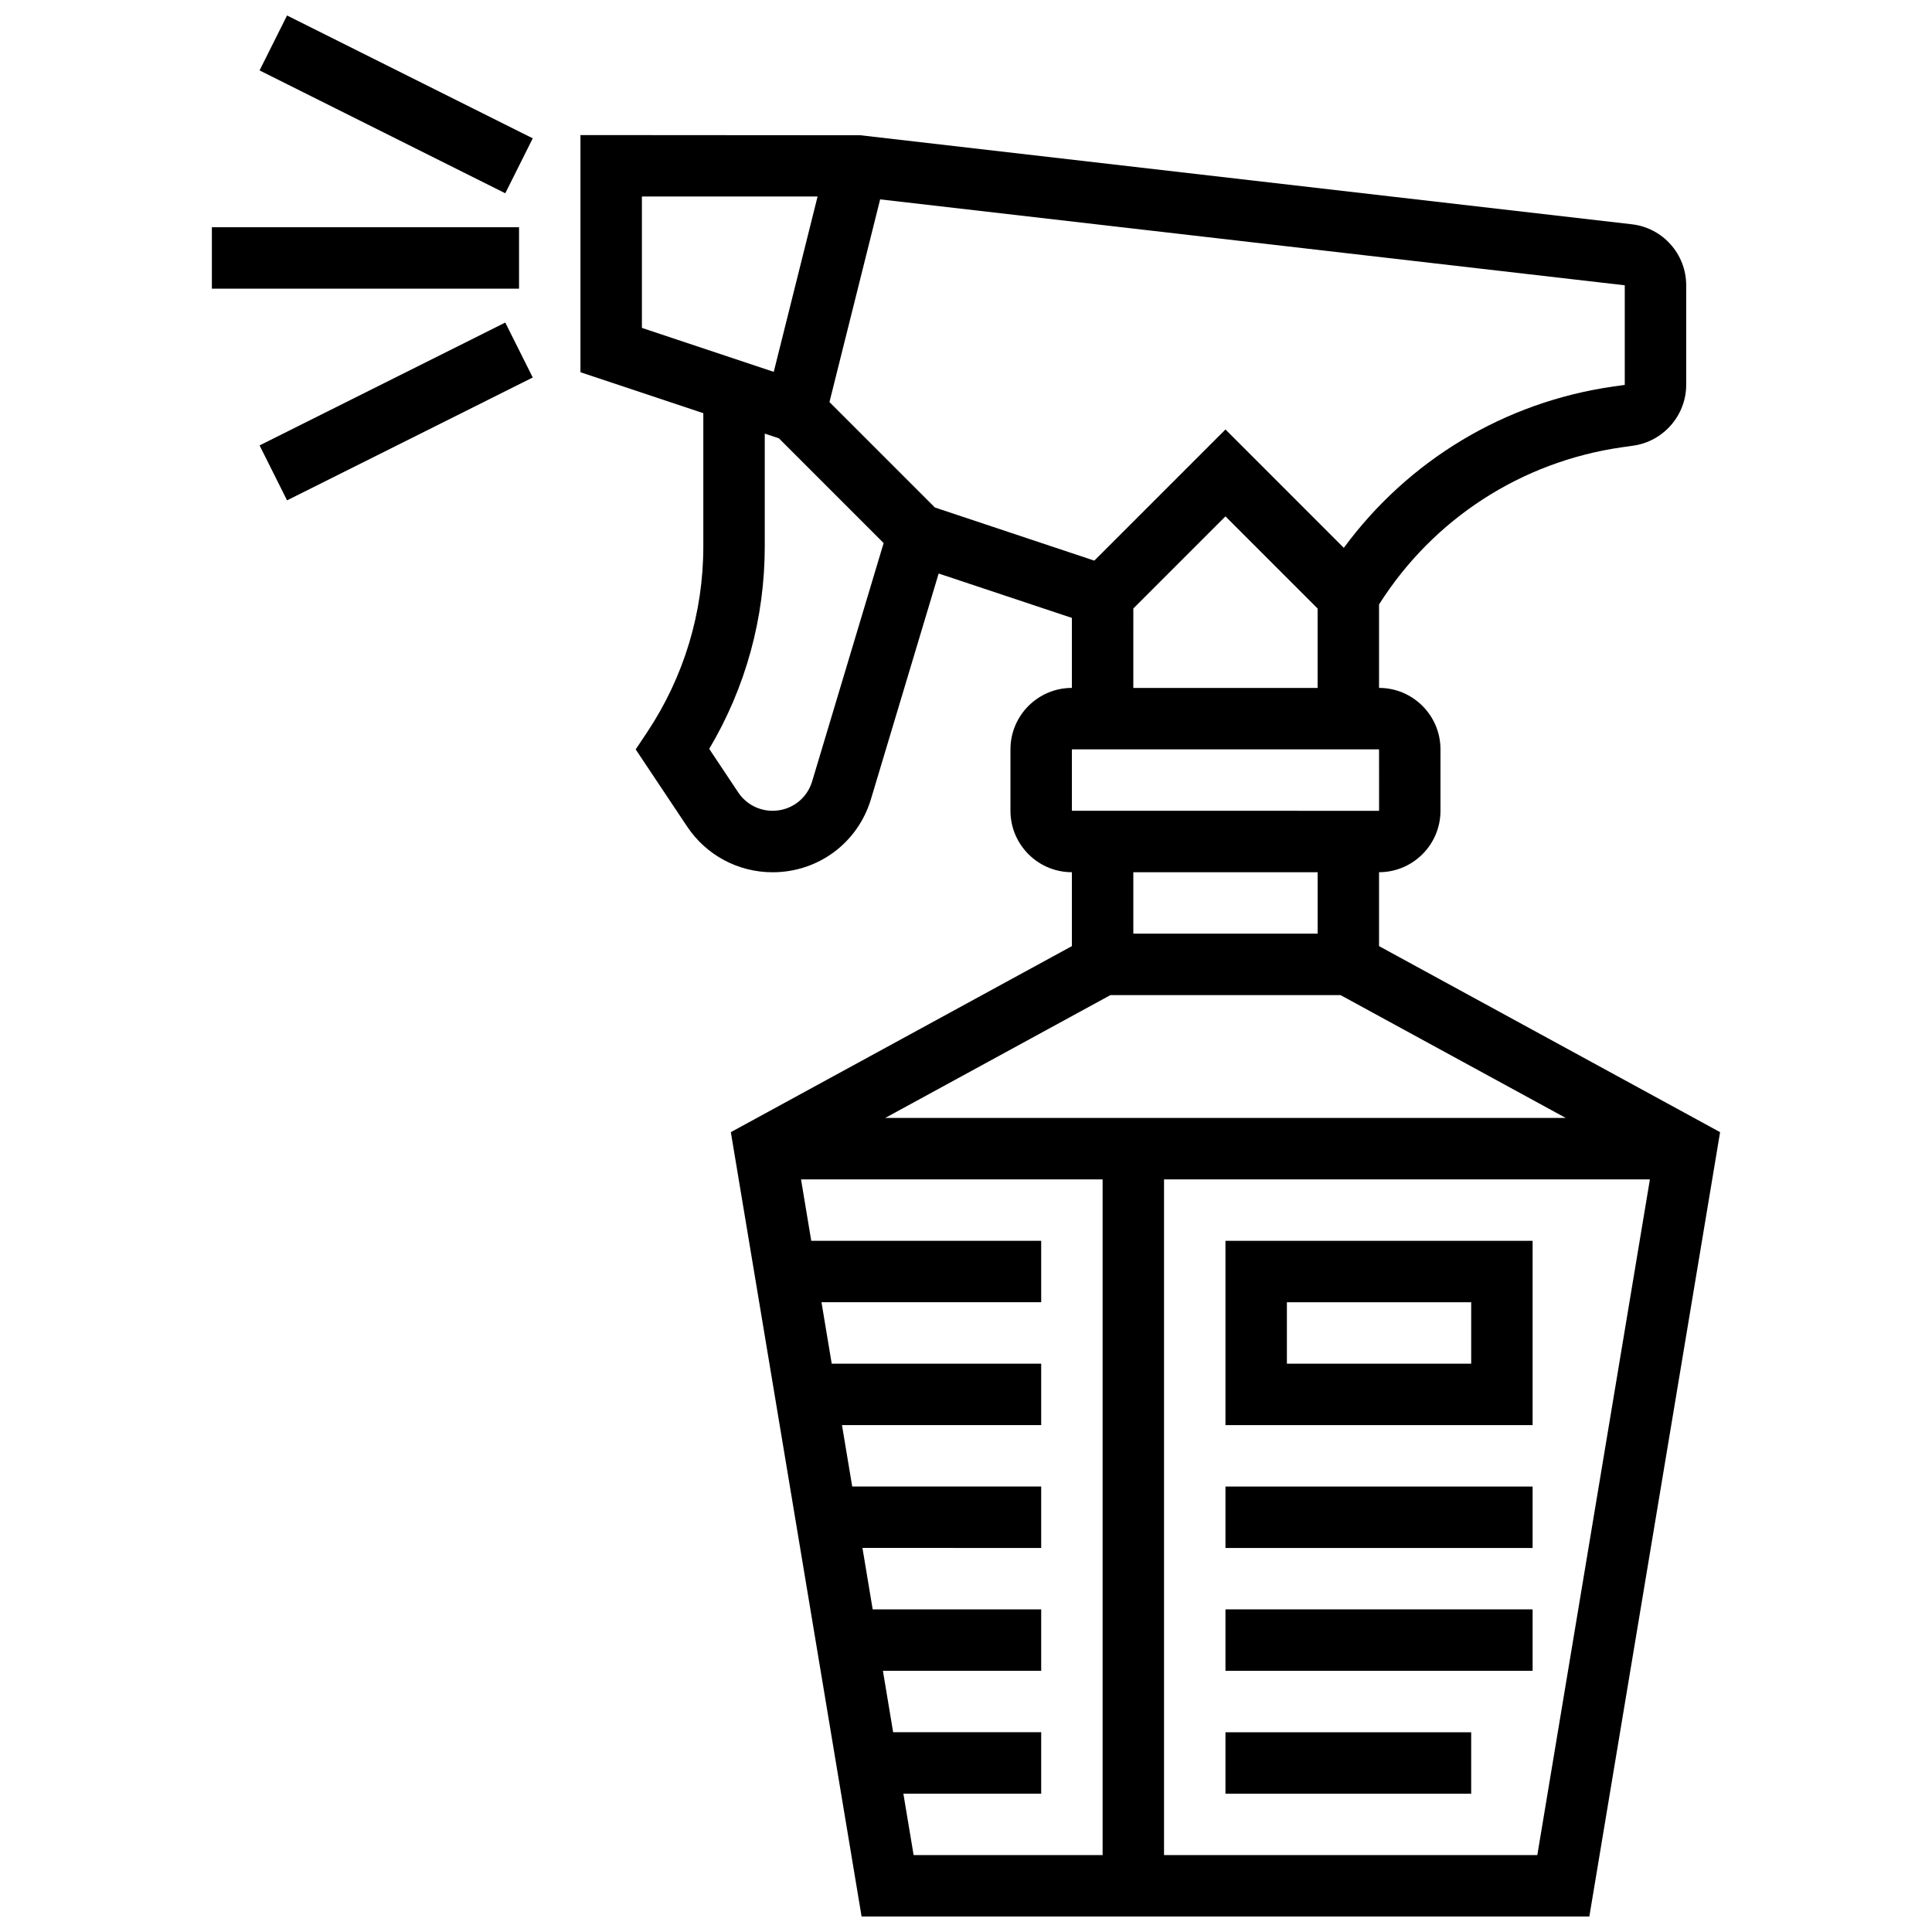
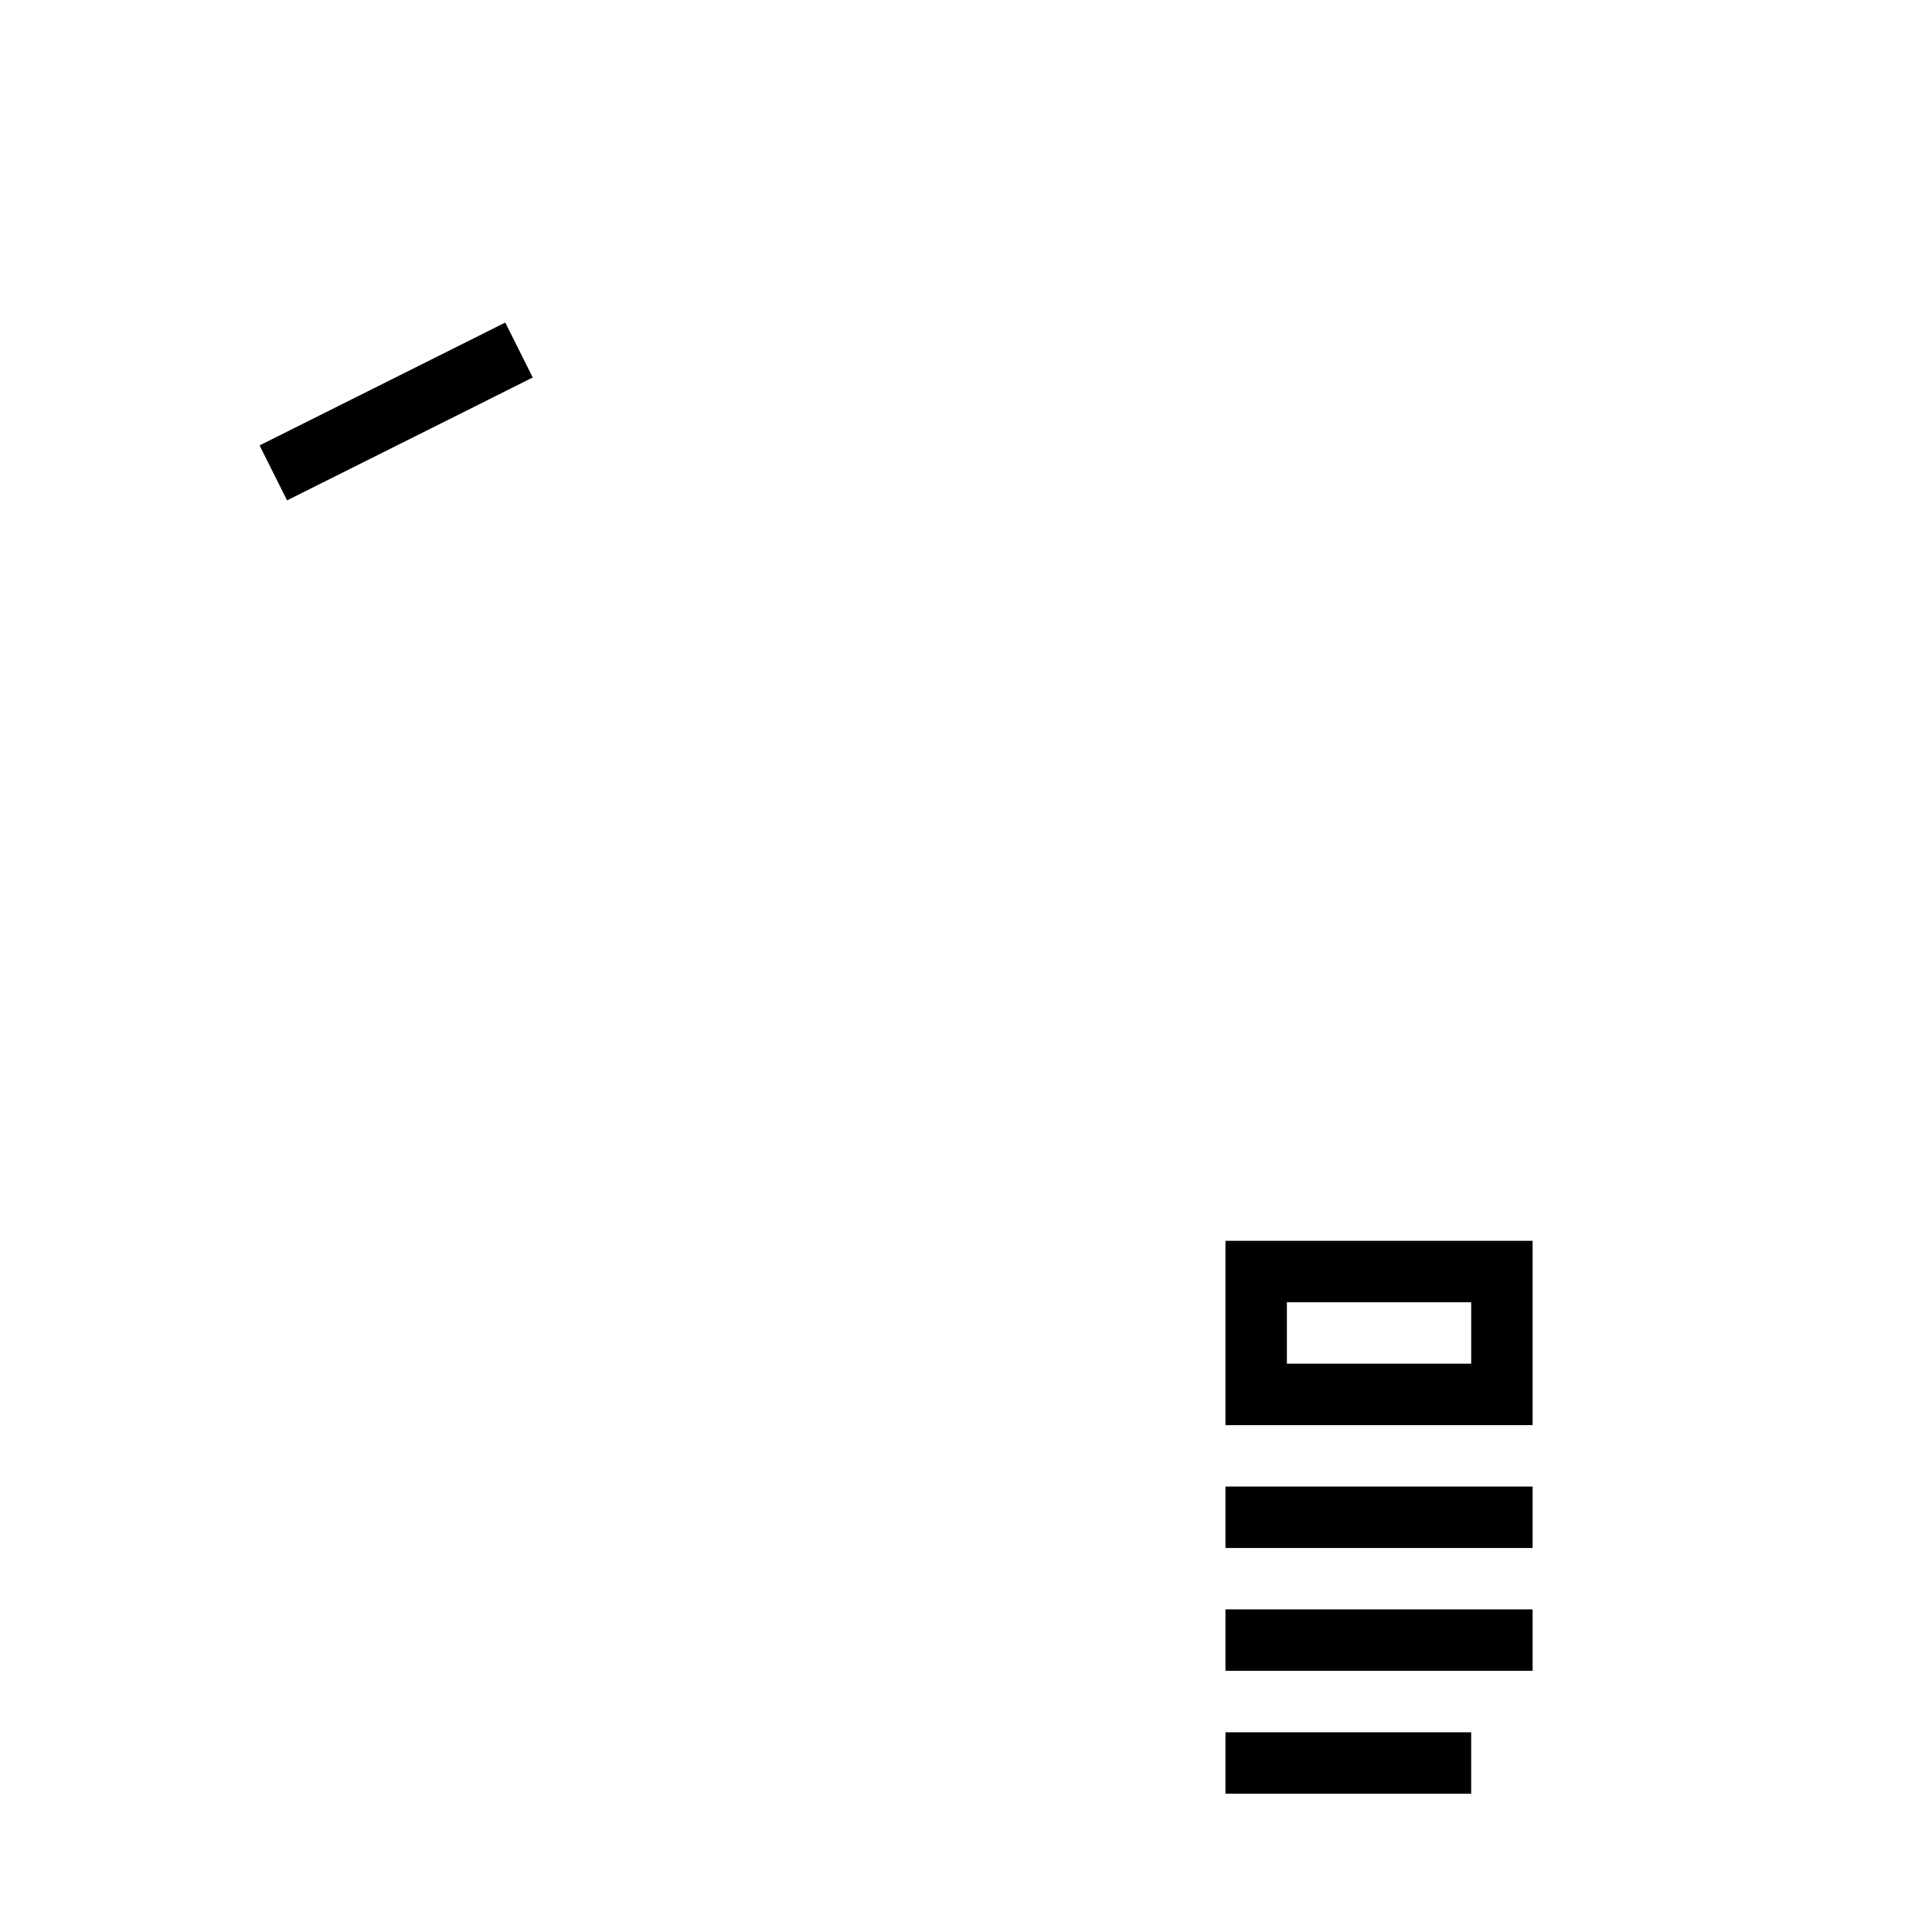
<svg xmlns="http://www.w3.org/2000/svg" width="800px" height="800px" version="1.1" viewBox="144 144 512 512">
  <defs>
    <clipPath id="b">
-       <path d="m297 179h303v472.9h-303z" />
-     </clipPath>
+       </clipPath>
    <clipPath id="a">
-       <path d="m212 148.09h74v47.906h-74z" />
-     </clipPath>
+       </clipPath>
  </defs>
  <g clip-path="url(#b)">
    <path d="m509.46 394.73v-19.586c8.977 0 16.281-7.301 16.281-16.281v-16.281c0-8.977-7.301-16.281-16.281-16.281v-22.117c14.375-22.711 37.727-37.84 64.418-41.66l3.004-0.43c7.969-1.129 13.977-8.059 13.977-16.105v-26.383c0-8.27-6.203-15.23-14.414-16.172l-204.43-23.59-74.188-0.051v62.848l32.559 10.852v35.336c0 17.582-5.16 34.609-14.91 49.254l-3.012 4.516 13.625 20.43c5.055 7.594 13.527 12.129 22.652 12.129 12.121 0 22.605-7.797 26.078-19.406l17.934-59.762 35.309 11.762v18.551c-8.977 0-16.281 7.301-16.281 16.281v16.281c0 8.977 7.301 16.281 16.281 16.281v19.586l-90.383 49.301 34.652 207.86h192.86l34.652-207.86zm-195.35-198.66h46.559l-11.617 46.477-34.941-11.648zm45.117 155c-1.398 4.664-5.609 7.797-10.484 7.797-3.672 0-7.074-1.824-9.109-4.875l-7.684-11.535c9.648-16.238 14.719-34.664 14.719-53.641v-29.906l3.746 1.246 27.758 27.758zm32.535-72.574-27.945-27.945 13.43-53.715 197.33 22.77v26.391l-3.004 0.43c-28.863 4.125-54.367 19.559-71.449 42.758l-31.363-31.371-34.758 34.758zm52.582 26.766 24.418-24.418 24.418 24.418v21.051h-48.84zm-16.281 37.328h81.398l0.008 16.281-81.406-0.004zm65.121 32.559v16.281h-48.84v-16.281zm-54.902 32.559h60.965l59.695 32.559h-180.35zm-54.879 211.63h36.523v-16.281h-39.234l-2.711-16.281 41.945 0.004v-16.281h-44.656l-2.711-16.281 47.367 0.004v-16.281h-50.082l-2.711-16.281 52.793 0.004v-16.281h-55.512l-2.711-16.281 58.223 0.004v-16.281h-60.934l-2.711-16.281 79.922 0.004v179.07h-50.082zm168 16.281h-98.922v-179.07h128.76z" />
  </g>
-   <path d="m200.15 204.22h81.398v16.281h-81.398z" />
  <g clip-path="url(#a)">
    <path d="m212.79 162.66 7.281-14.559 65.113 32.559-7.281 14.559z" />
  </g>
  <path d="m212.79 262.04 65.113-32.559 7.281 14.559-65.113 32.559z" />
  <path d="m468.76 521.67h81.398v-48.84h-81.398zm16.281-32.559h48.84v16.281h-48.84z" />
  <path d="m468.76 537.95h81.398v16.281h-81.398z" />
  <path d="m468.76 570.5h81.398v16.281h-81.398z" />
  <path d="m468.76 603.07h65.117v16.281h-65.117z" />
</svg>